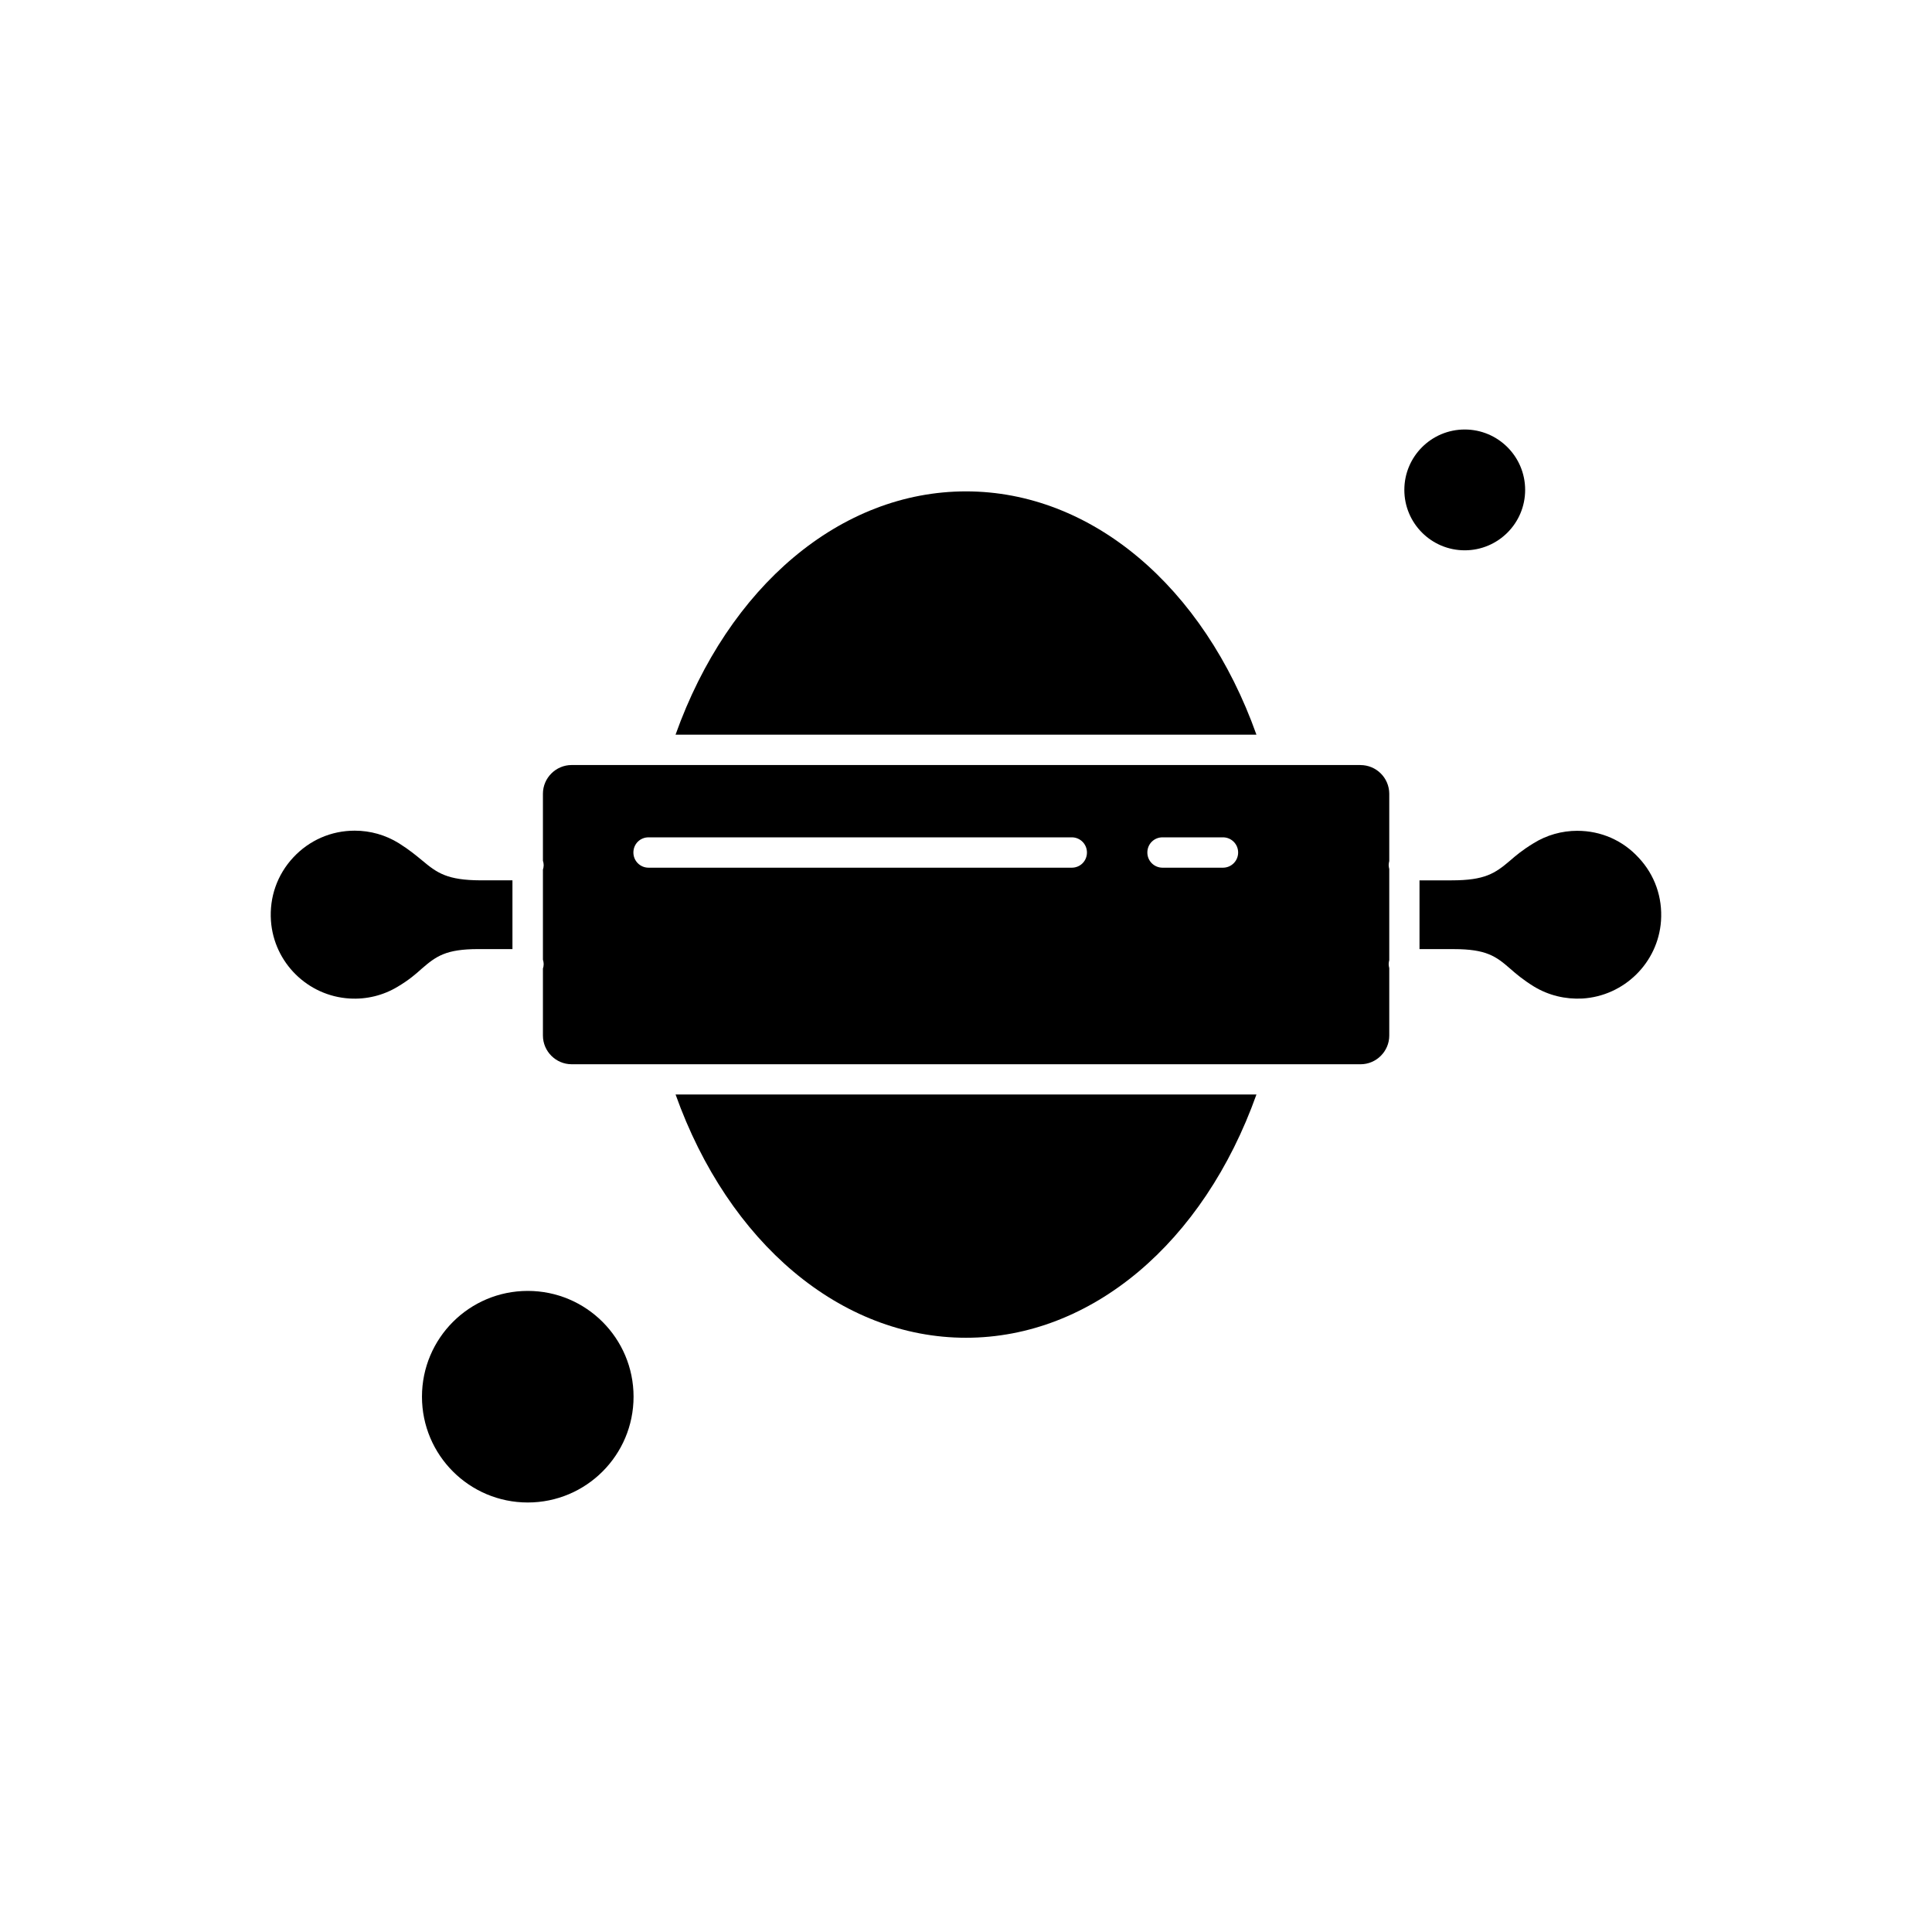
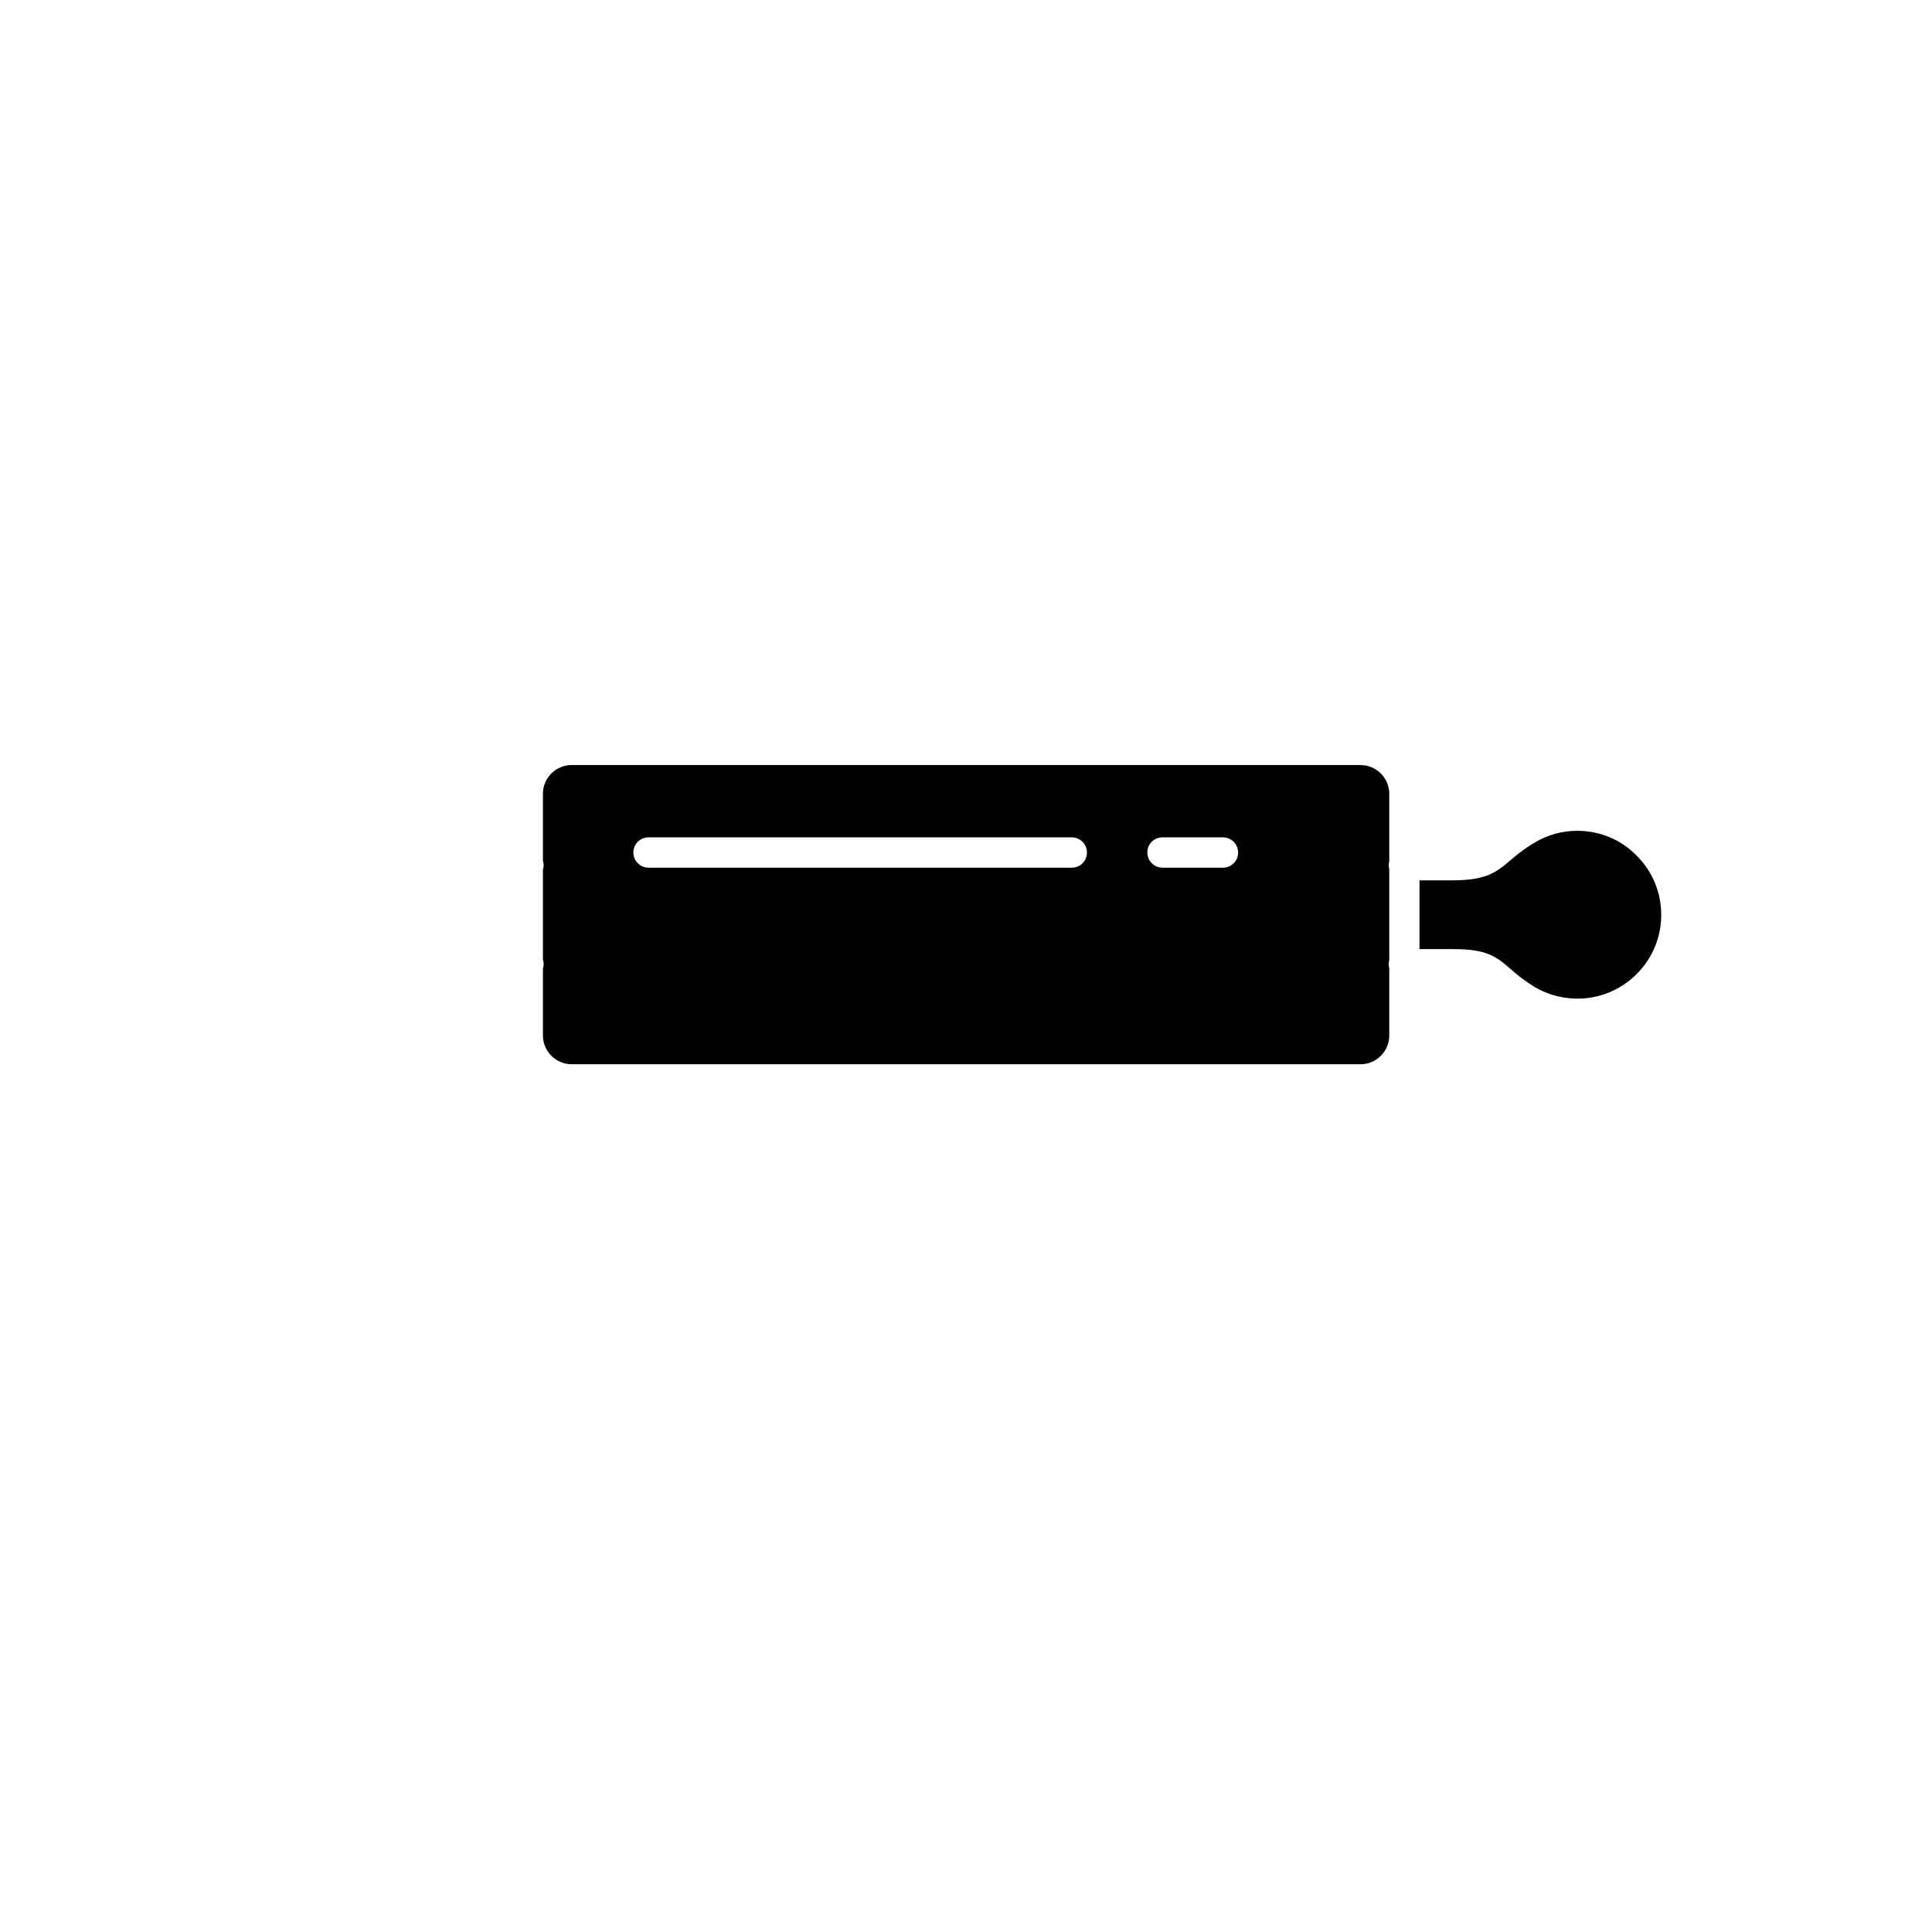
<svg xmlns="http://www.w3.org/2000/svg" fill="#000000" width="800px" height="800px" version="1.1" viewBox="144 144 512 512">
  <g fill-rule="evenodd">
-     <path d="m400 498.52c33.203 0 62.938-25.121 76.973-64.473h-153.94c14.035 39.352 43.77 64.473 76.973 64.473z" />
-     <path d="m255.91 372.06c-1.578-1.301-3.352-2.801-6.231-4.613-3.508-2.168-7.531-3.312-11.672-3.312-6.231 0-12.027 2.523-16.289 7.098-4.258 4.574-6.348 10.531-5.914 16.797 0.789 11.082 9.738 19.914 20.82 20.582 4.535 0.277 8.988-0.828 12.816-3.156 3.035-1.812 4.773-3.352 6.309-4.731 3.828-3.312 6.387-5.207 15.023-5.207h9.031v-18.219h-8.48c-8.793-0.039-11.473-1.934-15.418-5.246z" />
-     <path d="m400 274.22c-33.203 0-62.938 25.121-76.973 64.473h153.94c-13.996-39.312-43.77-64.473-76.973-64.473z" />
-     <path d="m311.9 514.14c0 15.484-12.555 28.035-28.039 28.035s-28.035-12.551-28.035-28.035 12.551-28.035 28.035-28.035 28.039 12.551 28.039 28.035" />
-     <path d="m548.18 273.83c0 8.84-7.168 16.008-16.008 16.008-8.844 0-16.008-7.168-16.008-16.008 0-8.84 7.164-16.008 16.008-16.008 8.84 0 16.008 7.168 16.008 16.008" />
    <path d="m504.53 346.74h-209.04c-4.18 0-7.609 3.43-7.609 7.609v17.746c0.121 0.395 0.199 0.789 0.199 1.184 0 0.391-0.078 0.828-0.199 1.184v23.855c0.121 0.395 0.199 0.789 0.199 1.184 0 0.434-0.078 0.828-0.199 1.18v17.746c0 4.18 3.43 7.609 7.609 7.609l209.07 0.004c4.18 0 7.609-3.43 7.609-7.609v-17.863c-0.078-0.355-0.156-0.672-0.156-1.066 0-0.395 0.078-0.707 0.156-1.066v-24.133c-0.078-0.355-0.156-0.672-0.156-1.066 0-0.355 0.078-0.707 0.156-1.066v-17.863c-0.039-4.172-3.43-7.562-7.648-7.562zm-76.5 27.207h-112.15c-2.207 0-4.023-1.773-4.023-4.023s1.773-4.023 4.023-4.023h112.15c2.207 0 4.023 1.773 4.023 4.023s-1.773 4.023-4.023 4.023zm40.066 0h-16.012c-2.207 0-4.023-1.773-4.023-4.023s1.773-4.023 4.023-4.023h16.012c2.207 0 4.023 1.773 4.023 4.023s-1.816 4.023-4.023 4.023z" />
    <path d="m562.02 364.17c-4.141 0-8.164 1.145-11.633 3.312-2.918 1.773-4.691 3.273-6.231 4.613-3.945 3.352-6.625 5.207-15.457 5.207l-8.516 0.004v18.219h9.07c8.637 0 11.195 1.895 14.984 5.207 1.535 1.344 3.312 2.879 6.309 4.731 3.863 2.328 8.281 3.391 12.816 3.156 11.082-0.672 20.031-9.504 20.82-20.547 0.434-6.273-1.656-12.223-5.914-16.762-4.227-4.613-10.02-7.137-16.25-7.137z" />
  </g>
</svg>